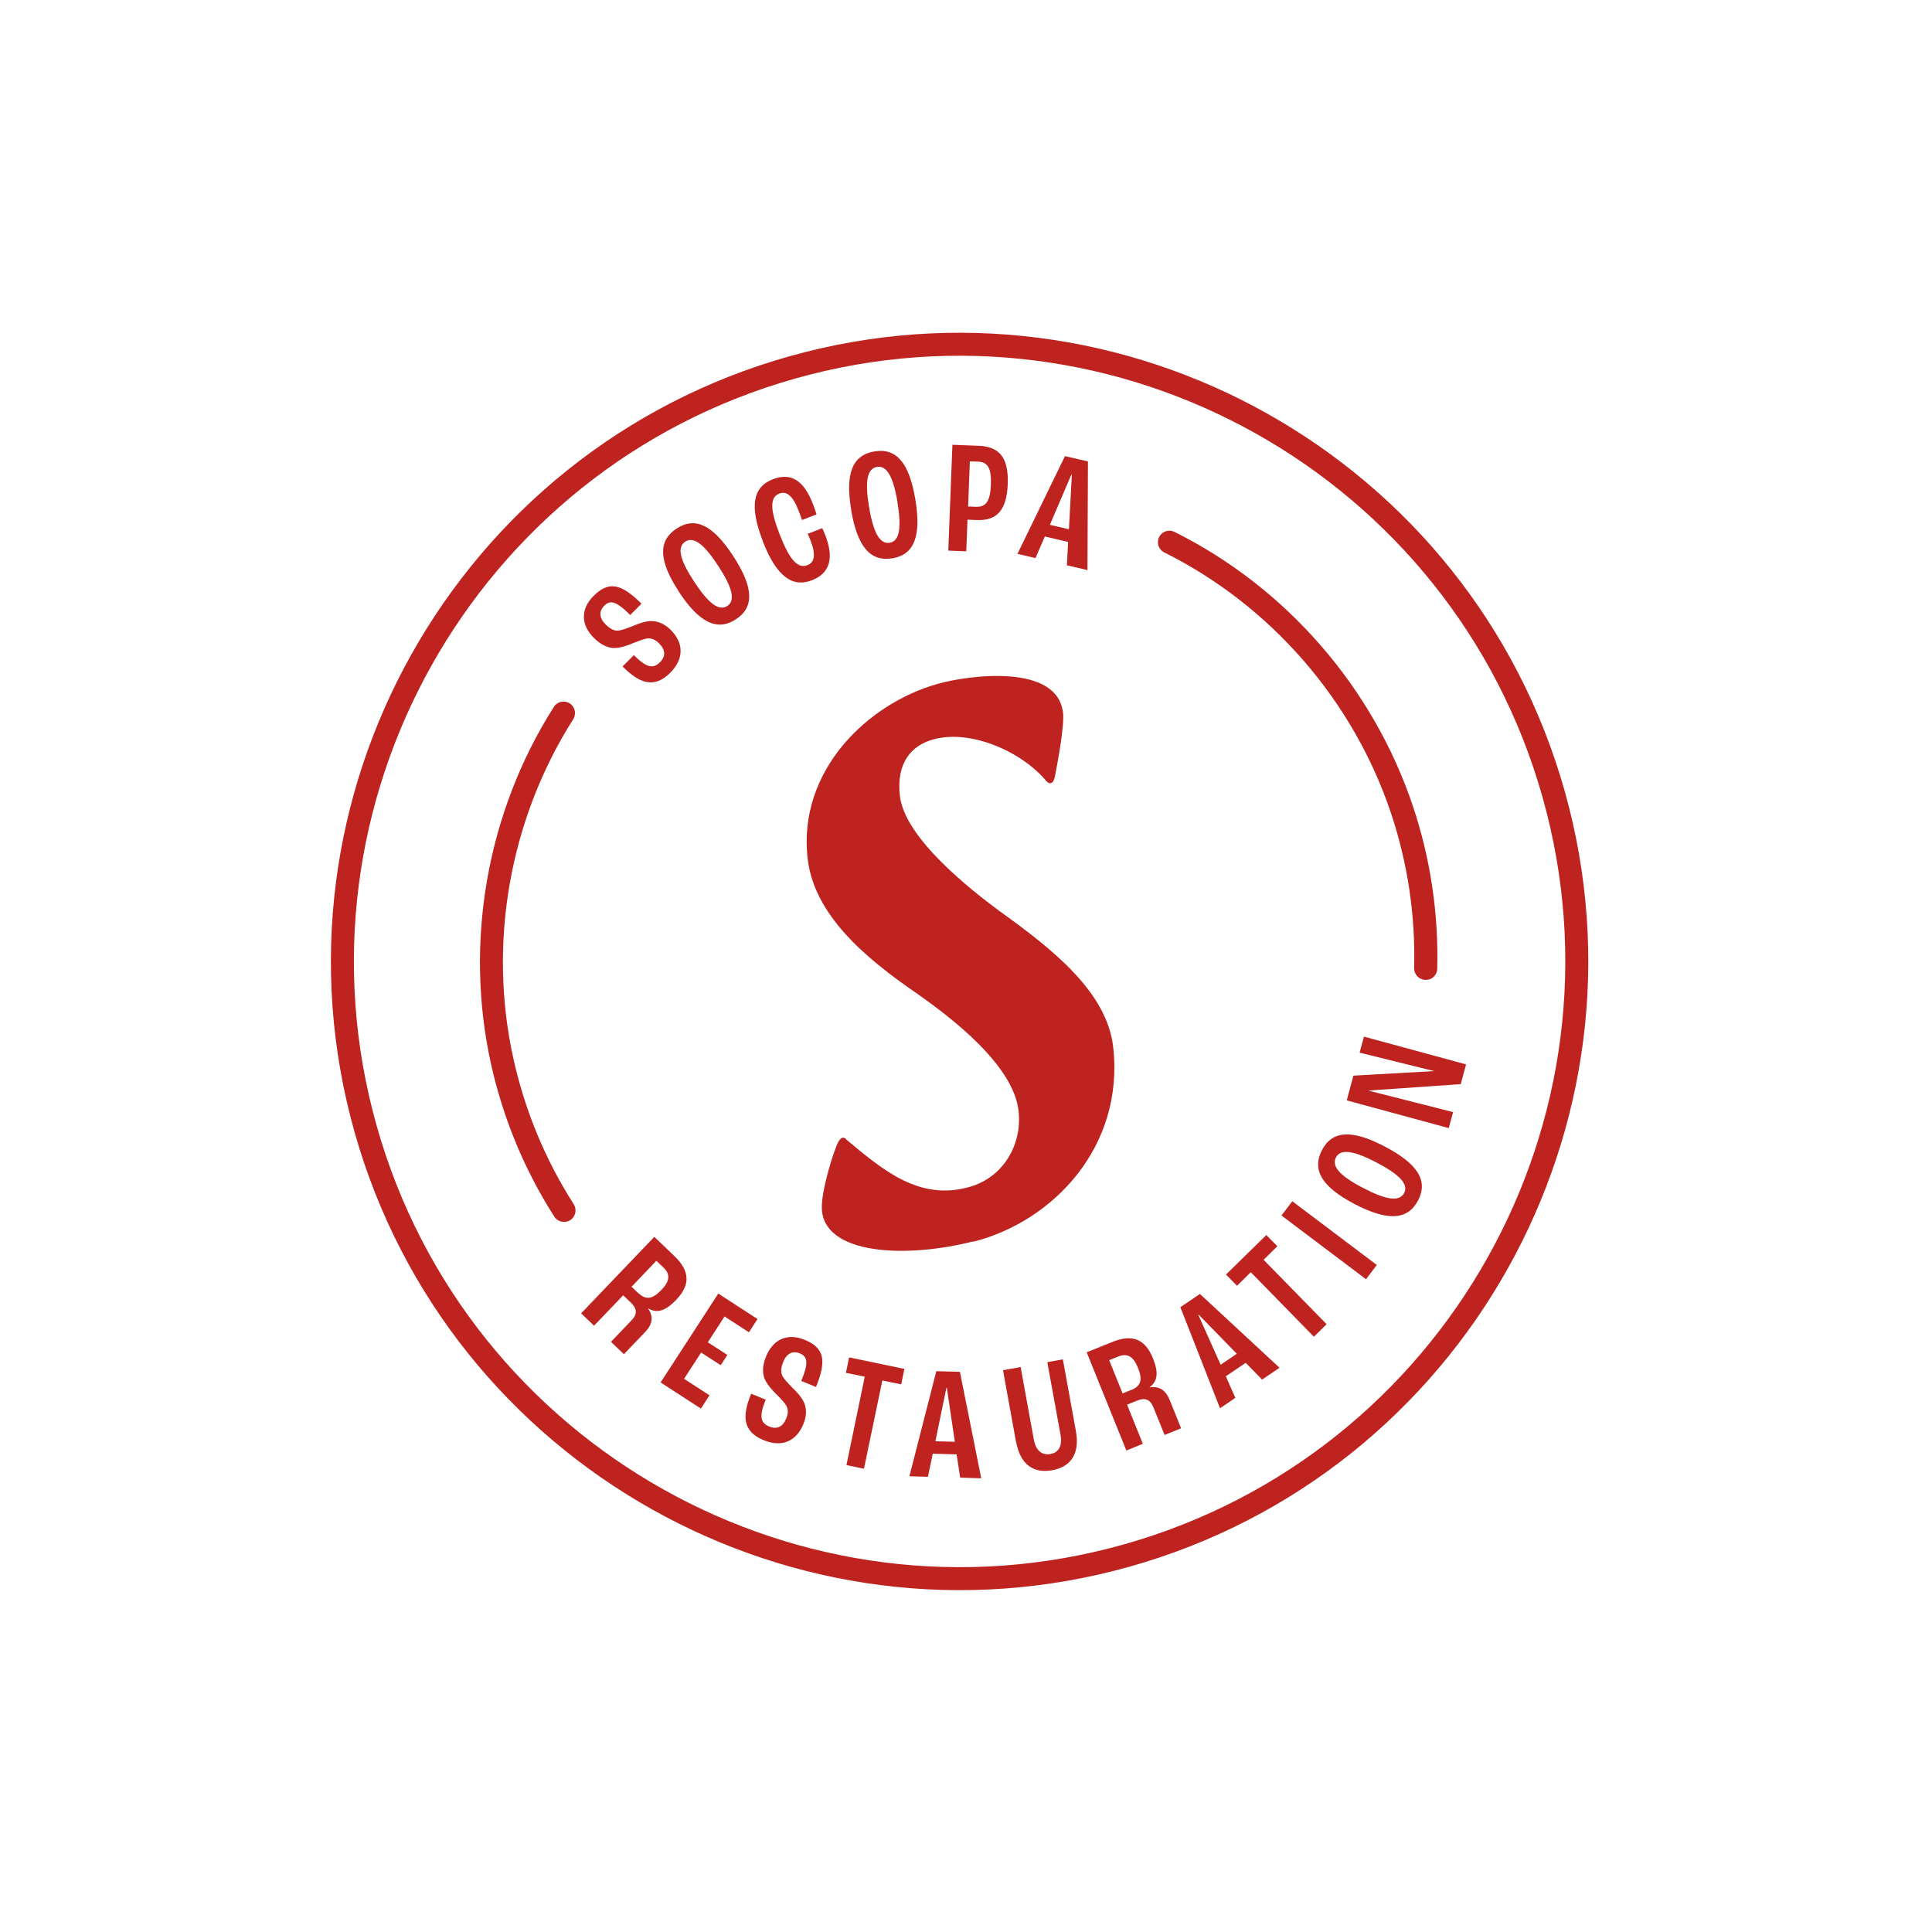
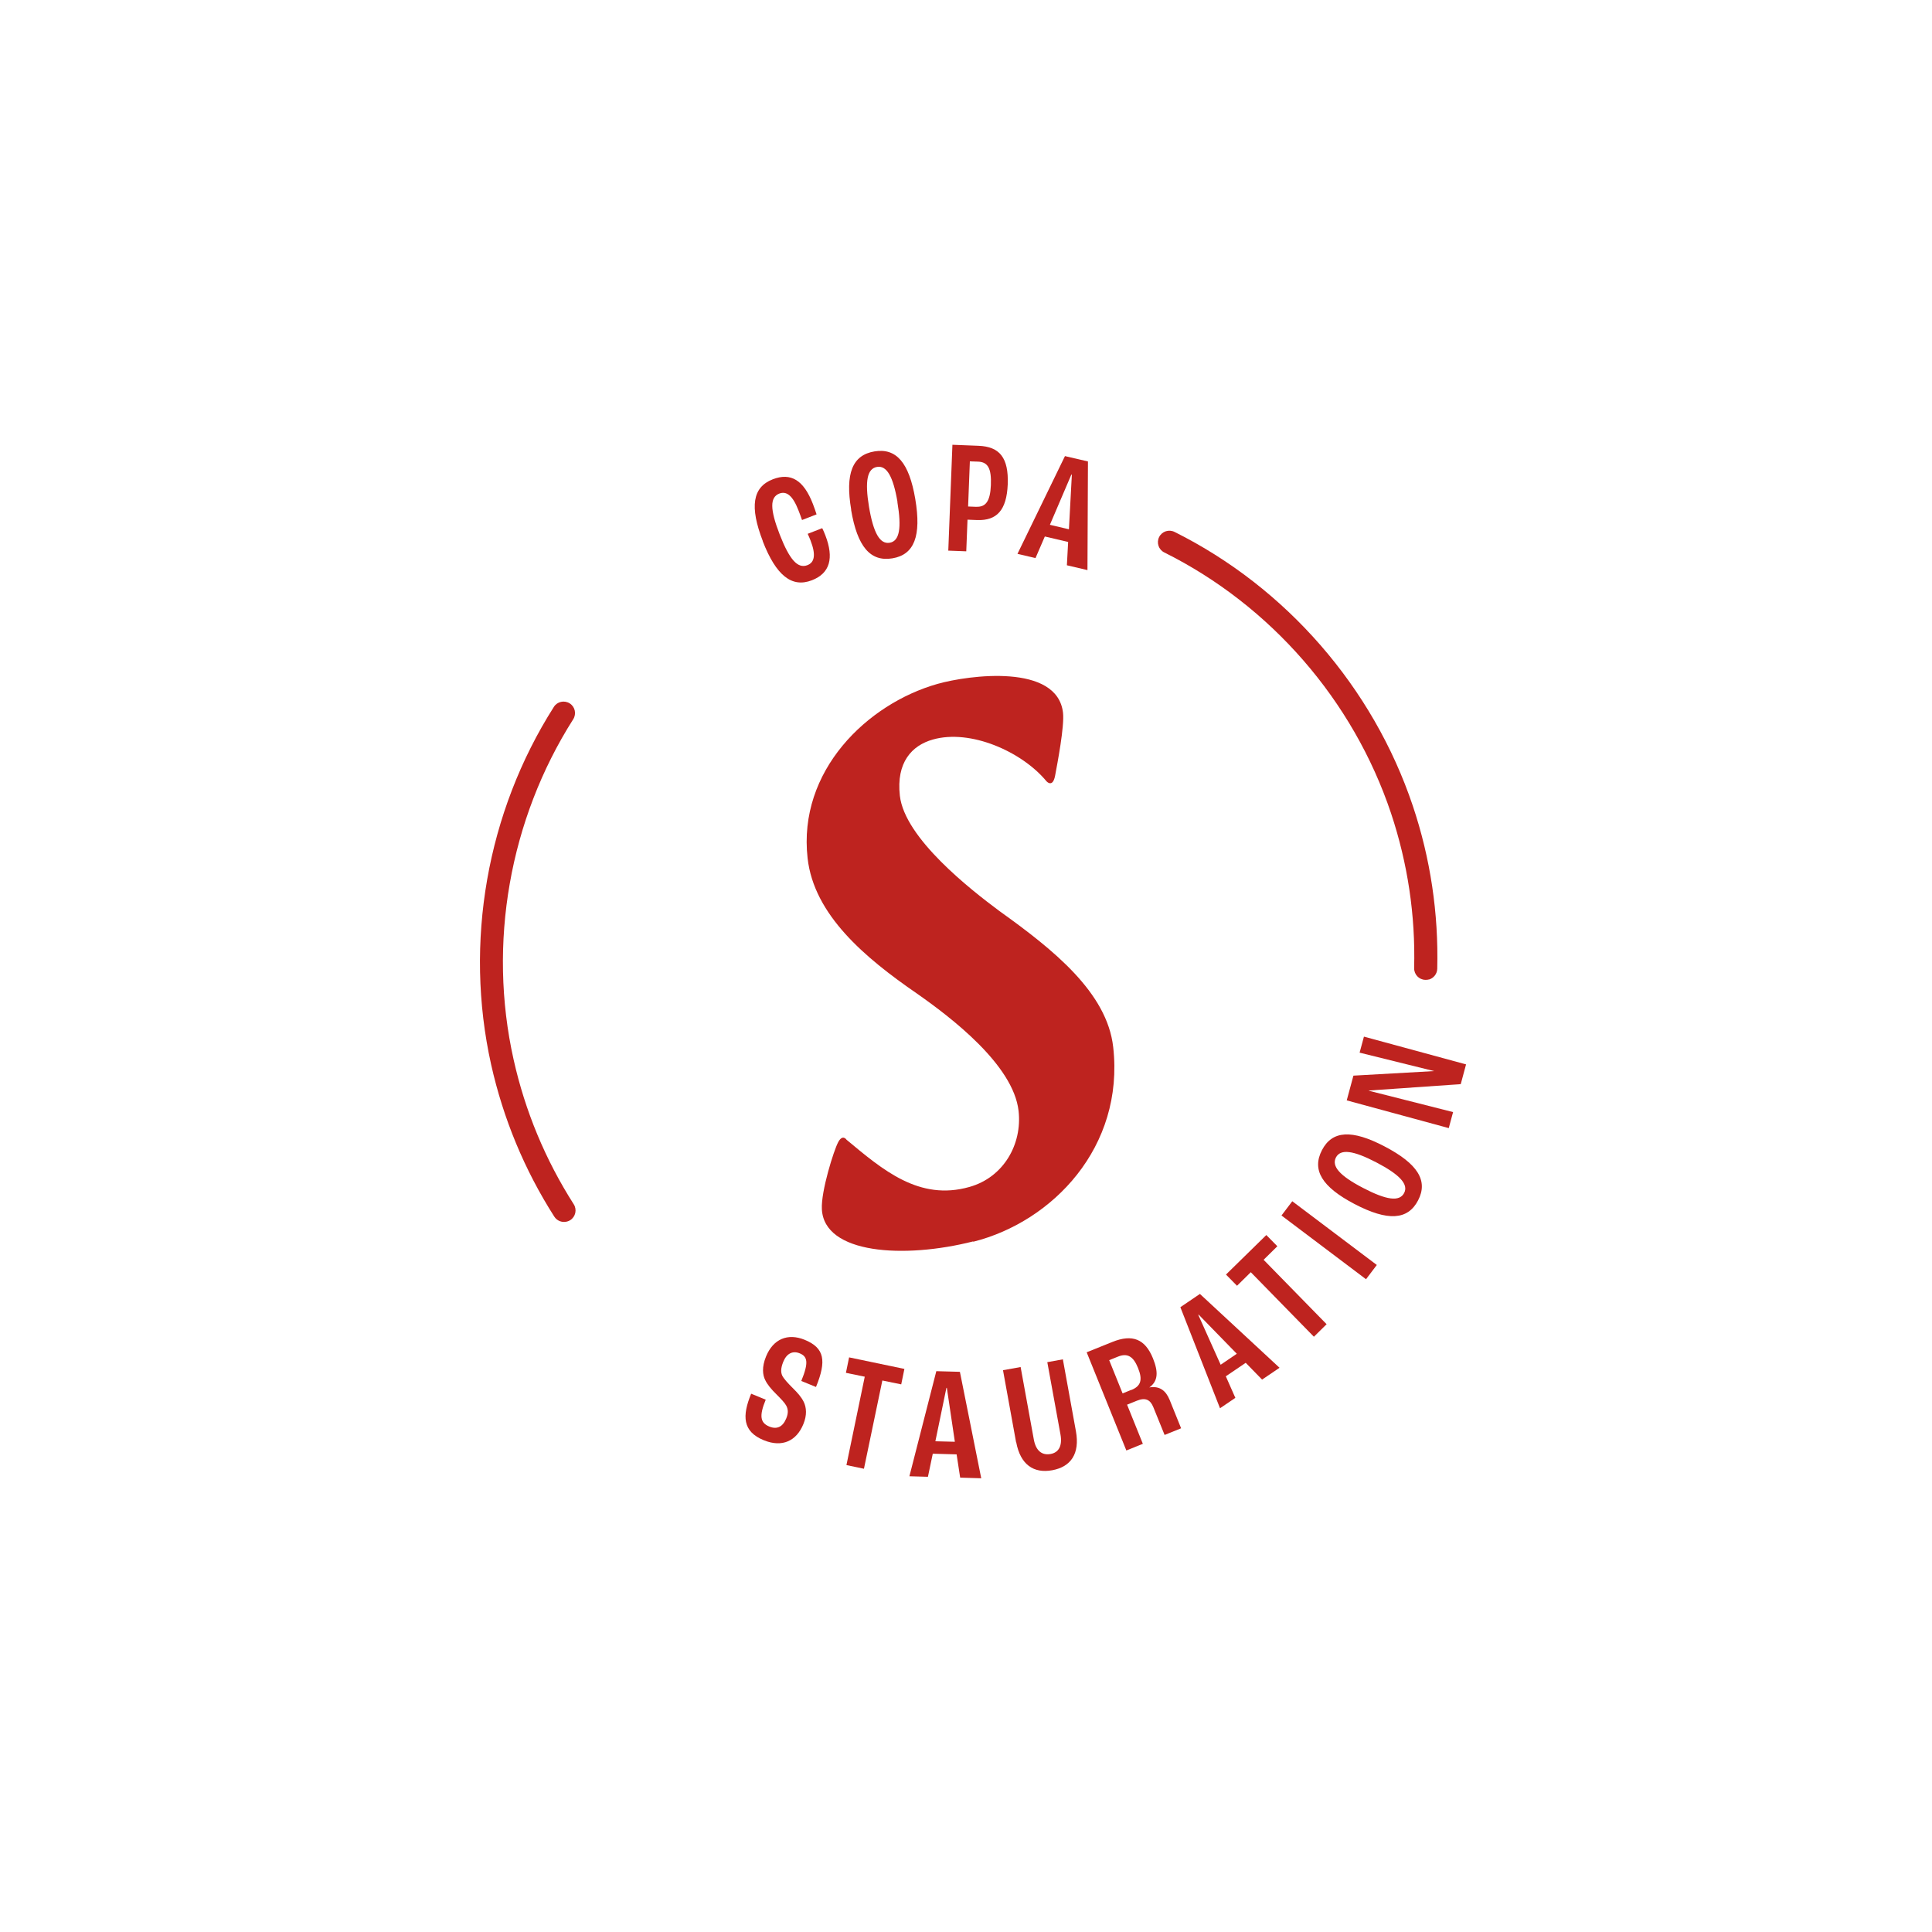
<svg xmlns="http://www.w3.org/2000/svg" width="267" height="267" viewBox="0 0 267 267" fill="none">
  <g clip-path="url(#clip0_5206_65866)">
-     <path d="M86.041 92.101L87.599 90.541C89.321 92.268 90.252 92.468 91.207 91.523C92.046 90.693 91.958 89.794 91.085 88.917C90.466 88.3 89.958 88.195 89.458 88.237C89.009 88.28 88.342 88.55 87.451 88.9C86.568 89.28 85.742 89.512 85.076 89.551C84.284 89.609 83.223 89.297 82.08 88.166C80.247 86.339 80.23 84.166 82.03 82.356C84.142 80.245 85.877 80.664 88.651 83.431L87.094 84.991C85.121 83.022 84.312 82.903 83.489 83.728C82.77 84.458 82.781 85.379 83.679 86.281C84.413 87.016 84.934 87.166 85.392 87.153C85.907 87.107 86.669 86.826 87.5 86.494C88.418 86.12 89.123 85.872 89.855 85.832C90.716 85.787 91.747 86.108 92.688 87.048C94.474 88.823 94.576 91.005 92.637 92.969C90.382 95.219 88.359 94.419 86.045 92.116L86.041 92.101Z" fill="#BE231F" />
-     <path d="M93.797 81.722C91.014 77.456 90.923 74.726 93.517 73.04C96.081 71.362 98.528 72.555 101.312 76.821C104.147 81.154 104.277 83.906 101.698 85.588C99.104 87.274 96.617 86.06 93.782 81.726L93.797 81.722ZM99.231 78.165C97.263 75.154 95.849 74.117 94.703 74.851C93.546 75.606 93.931 77.329 95.9 80.339C97.924 83.432 99.362 84.496 100.519 83.742C101.646 82.996 101.252 81.243 99.231 78.165Z" fill="#BE231F" />
    <path d="M105.43 74.805C103.571 70.015 104.002 67.32 106.799 66.237C109.283 65.274 111.068 66.34 112.347 69.659C112.518 70.089 112.725 70.708 112.848 71.085L110.839 71.865C110.663 71.353 110.462 70.816 110.354 70.549C109.566 68.51 108.714 67.826 107.7 68.21C106.393 68.726 106.391 70.36 107.761 73.885C109.119 77.364 110.246 78.614 111.572 78.109C112.571 77.73 112.787 76.679 112.012 74.686C111.917 74.465 111.779 74.092 111.623 73.772L113.631 72.993C113.742 73.21 113.923 73.621 114.049 73.948C115.298 77.161 114.677 79.233 112.207 80.191C109.426 81.27 107.256 79.538 105.41 74.794L105.43 74.805Z" fill="#BE231F" />
    <path d="M117.636 70.448C116.784 65.424 117.805 62.893 120.846 62.385C123.872 61.88 125.639 63.941 126.49 68.964C127.348 74.068 126.36 76.656 123.334 77.16C120.293 77.669 118.482 75.572 117.62 70.452L117.636 70.448ZM124.032 69.375C123.432 65.832 122.539 64.301 121.201 64.529C119.848 64.761 119.504 66.474 120.094 70.037C120.705 73.676 121.606 75.238 122.959 75.006C124.298 74.778 124.628 73.019 124.017 69.379L124.032 69.375Z" fill="#BE231F" />
    <path d="M131.623 61.467L135.227 61.608C138.163 61.723 139.406 63.271 139.267 66.94C139.116 70.512 137.76 71.966 135.044 71.872L133.709 71.818L133.536 76.19L131.052 76.096L131.623 61.467ZM134.956 70.032C136.206 70.077 136.846 69.303 136.938 67.05C137.036 64.696 136.502 63.856 135.183 63.798L134.033 63.759L133.791 69.997L134.976 70.043L134.956 70.032Z" fill="#BE231F" />
    <path d="M147.626 74.9L144.394 74.143L143.105 77.128L140.614 76.542L147.176 63.033L150.354 63.772L150.286 78.788L147.442 78.12L147.617 74.87L147.626 74.9ZM147.725 73.14L148.129 65.602L148.06 65.589L145.094 72.527L147.71 73.144L147.725 73.14Z" fill="#BE231F" />
-     <path d="M90.443 170.947L93.198 173.588C95.367 175.667 95.422 177.566 93.448 179.639C92.03 181.11 90.872 181.567 89.575 180.827L89.559 180.831C90.392 182.032 90.115 183.1 89.142 184.099L86.221 187.148L84.437 185.439L87.306 182.438C88.068 181.63 88.089 180.881 87.165 180.003L86.127 179.008L82.095 183.21L80.311 181.501L90.423 170.936L90.443 170.947ZM88.218 178.7C89.252 179.68 90.132 179.581 91.385 178.288C92.586 177.043 92.666 176.097 91.675 175.154L90.708 174.238L87.279 177.826L88.207 178.72L88.218 178.7Z" fill="#BE231F" />
-     <path d="M99.237 178.754L104.685 182.287L103.501 184.121L100.131 181.934L97.819 185.504L100.521 187.252L99.599 188.667L96.897 186.919L94.536 190.552L98.048 192.831L96.864 194.665L91.294 191.051L99.261 178.78L99.237 178.754Z" fill="#BE231F" />
    <path d="M103.791 192.602L105.823 193.433C104.891 195.692 105.072 196.63 106.305 197.142C107.389 197.596 108.194 197.172 108.661 196.017C108.996 195.214 108.885 194.7 108.664 194.268C108.452 193.865 107.963 193.359 107.273 192.663C106.59 191.997 106.039 191.327 105.756 190.73C105.392 190.024 105.264 188.921 105.872 187.447C106.851 185.06 108.853 184.2 111.2 185.157C113.958 186.279 114.245 188.062 112.77 191.678L110.738 190.847C111.796 188.272 111.588 187.473 110.523 187.03C109.571 186.638 108.723 187.025 108.245 188.199C107.857 189.166 107.922 189.692 108.108 190.118C108.352 190.577 108.898 191.166 109.541 191.81C110.247 192.503 110.733 193.059 111.068 193.724C111.454 194.506 111.539 195.571 111.027 196.804C110.082 199.132 108.105 200.084 105.551 199.037C102.606 197.835 102.554 195.656 103.8 192.633L103.791 192.602Z" fill="#BE231F" />
    <path d="M119.515 190.26L116.906 189.723L117.345 187.587L124.987 189.183L124.548 191.319L121.939 190.783L119.397 202.98L116.977 202.473L119.504 190.279L119.515 190.26Z" fill="#BE231F" />
    <path d="M132.219 200.992L128.909 200.9L128.239 204.091L125.678 204.019L129.398 189.494L132.657 189.584L135.606 204.296L132.694 204.207L132.203 200.996L132.219 200.992ZM131.96 199.25L130.852 191.791L130.791 191.808L129.268 199.182L131.96 199.25Z" fill="#BE231F" />
    <path d="M140.418 199.296L138.614 189.36L141.049 188.923L142.87 198.92C143.155 200.523 144.025 201.152 145.187 200.941C146.287 200.747 146.843 199.849 146.557 198.246L144.736 188.249L146.887 187.859L148.691 197.795C149.256 200.919 147.979 202.713 145.422 203.185C142.865 203.656 141.018 202.427 140.438 199.307L140.418 199.296Z" fill="#BE231F" />
    <path d="M150.177 186.884L153.72 185.459C156.504 184.33 158.259 185.057 159.339 187.723C160.103 189.62 160.044 190.874 158.836 191.742C160.27 191.503 161.122 192.188 161.649 193.475L163.228 197.387L160.946 198.309L159.385 194.458C158.962 193.422 158.278 193.103 157.109 193.58L155.76 194.124L157.941 199.533L155.66 200.455L150.177 186.884ZM156.345 192.096C157.663 191.56 157.95 190.704 157.265 189.032C156.613 187.417 155.78 186.975 154.519 187.478L153.288 187.973L155.141 192.566L156.341 192.08L156.345 192.096Z" fill="#BE231F" />
    <path d="M172.151 188.343L169.407 190.203L170.724 193.182L168.604 194.62L163.125 180.652L165.827 178.82L176.83 189.024L174.419 190.658L172.147 188.328L172.151 188.343ZM170.924 187.088L165.66 181.688L165.599 181.705L168.694 188.606L170.924 187.088Z" fill="#BE231F" />
    <path d="M172.853 175.822L170.954 177.692L169.429 176.142L175.004 170.68L176.529 172.231L174.629 174.102L183.336 183.004L181.579 184.736L172.873 175.833L172.853 175.822Z" fill="#BE231F" />
    <path d="M177.099 167.98L178.591 166.01L190.274 174.818L188.782 176.788L177.099 167.98Z" fill="#BE231F" />
    <path d="M187.195 166.395C182.687 164.033 181.27 161.692 182.693 158.949C184.105 156.226 186.833 156.07 191.341 158.432C195.943 160.833 197.395 163.18 195.978 165.888C194.555 168.631 191.777 168.785 187.195 166.395ZM190.195 160.635C187.006 158.974 185.261 158.755 184.626 159.957C183.995 161.174 185.158 162.496 188.348 164.157C191.615 165.861 193.399 166.102 194.045 164.881C194.681 163.679 193.462 162.339 190.195 160.635Z" fill="#BE231F" />
    <path d="M186.119 152.063L187.041 148.652L198.198 148.023L187.896 145.475L188.495 143.261L202.607 147.097L201.873 149.827L189.17 150.71L189.179 150.74L200.814 153.689L200.216 155.903L186.104 152.067L186.119 152.063Z" fill="#BE231F" />
    <path d="M134.486 171.563C124.938 173.984 113.878 173.315 113.581 167.097C113.452 164.642 115.225 158.979 115.843 157.832C116.461 156.685 116.989 157.509 116.989 157.509C121.985 161.665 127.018 166.008 133.97 164.036C138.71 162.703 141.282 158.12 140.766 153.53C140.049 147.165 131.422 140.599 126.697 137.292C119.517 132.348 112.493 126.437 111.609 118.602C110.248 106.545 119.816 97.271 129.582 94.509C133.894 93.296 146.135 91.653 146.909 98.513C147.117 100.368 146.134 105.495 145.81 107.219C145.471 108.948 144.618 107.967 144.618 107.967C141.219 103.858 134.102 100.728 128.924 102.201C126.019 103.018 123.84 105.362 124.36 109.968C125.025 115.852 134.168 122.966 138.111 125.899C145.609 131.264 152.995 137.173 153.843 144.705C155.402 158.521 145.467 168.838 134.514 171.604" fill="#BE231F" />
-     <path d="M156.131 216.506C110.018 229.472 61.947 202.502 48.981 156.389C36.015 110.276 62.985 62.206 109.098 49.239C155.211 36.273 203.281 63.243 216.247 109.356C229.214 155.469 202.244 203.539 156.131 216.506ZM109.958 52.297C65.527 64.791 39.546 111.098 52.039 155.529C64.532 199.96 110.84 225.941 155.271 213.448C199.702 200.955 225.683 154.647 213.19 110.216C200.696 65.785 154.389 39.804 109.958 52.297Z" fill="#BE231F" />
    <path d="M78.378 168.812C77.72 168.997 76.988 168.741 76.605 168.139C72.478 161.678 69.547 154.599 67.873 147.118C64.125 130.271 67.277 112.259 76.544 97.692C77.012 96.95 77.993 96.74 78.735 97.208C79.477 97.676 79.686 98.656 79.219 99.398C70.412 113.259 67.393 130.391 70.978 146.426C72.569 153.551 75.37 160.287 79.291 166.427C79.763 167.169 79.545 168.154 78.804 168.626C78.664 168.715 78.531 168.769 78.378 168.812Z" fill="#BE231F" />
    <path d="M197.459 135.361C197.306 135.404 197.149 135.431 196.979 135.413C196.1 135.396 195.416 134.665 195.432 133.786C195.624 126.489 194.54 119.287 192.23 112.364C187.009 96.789 175.598 83.665 160.902 76.347C160.116 75.958 159.8 75.007 160.189 74.221C160.579 73.436 161.529 73.119 162.315 73.508C177.761 81.209 189.759 95.01 195.249 111.367C197.688 118.633 198.815 126.219 198.626 133.878C198.612 134.591 198.121 135.191 197.463 135.376L197.459 135.361Z" fill="#BE231F" />
  </g>
  <defs>
    <clipPath id="clip0_5206_65866">
      <rect width="216" height="216" fill="white" transform="translate(0 58.469) rotate(-15.705)" />
    </clipPath>
  </defs>
</svg>